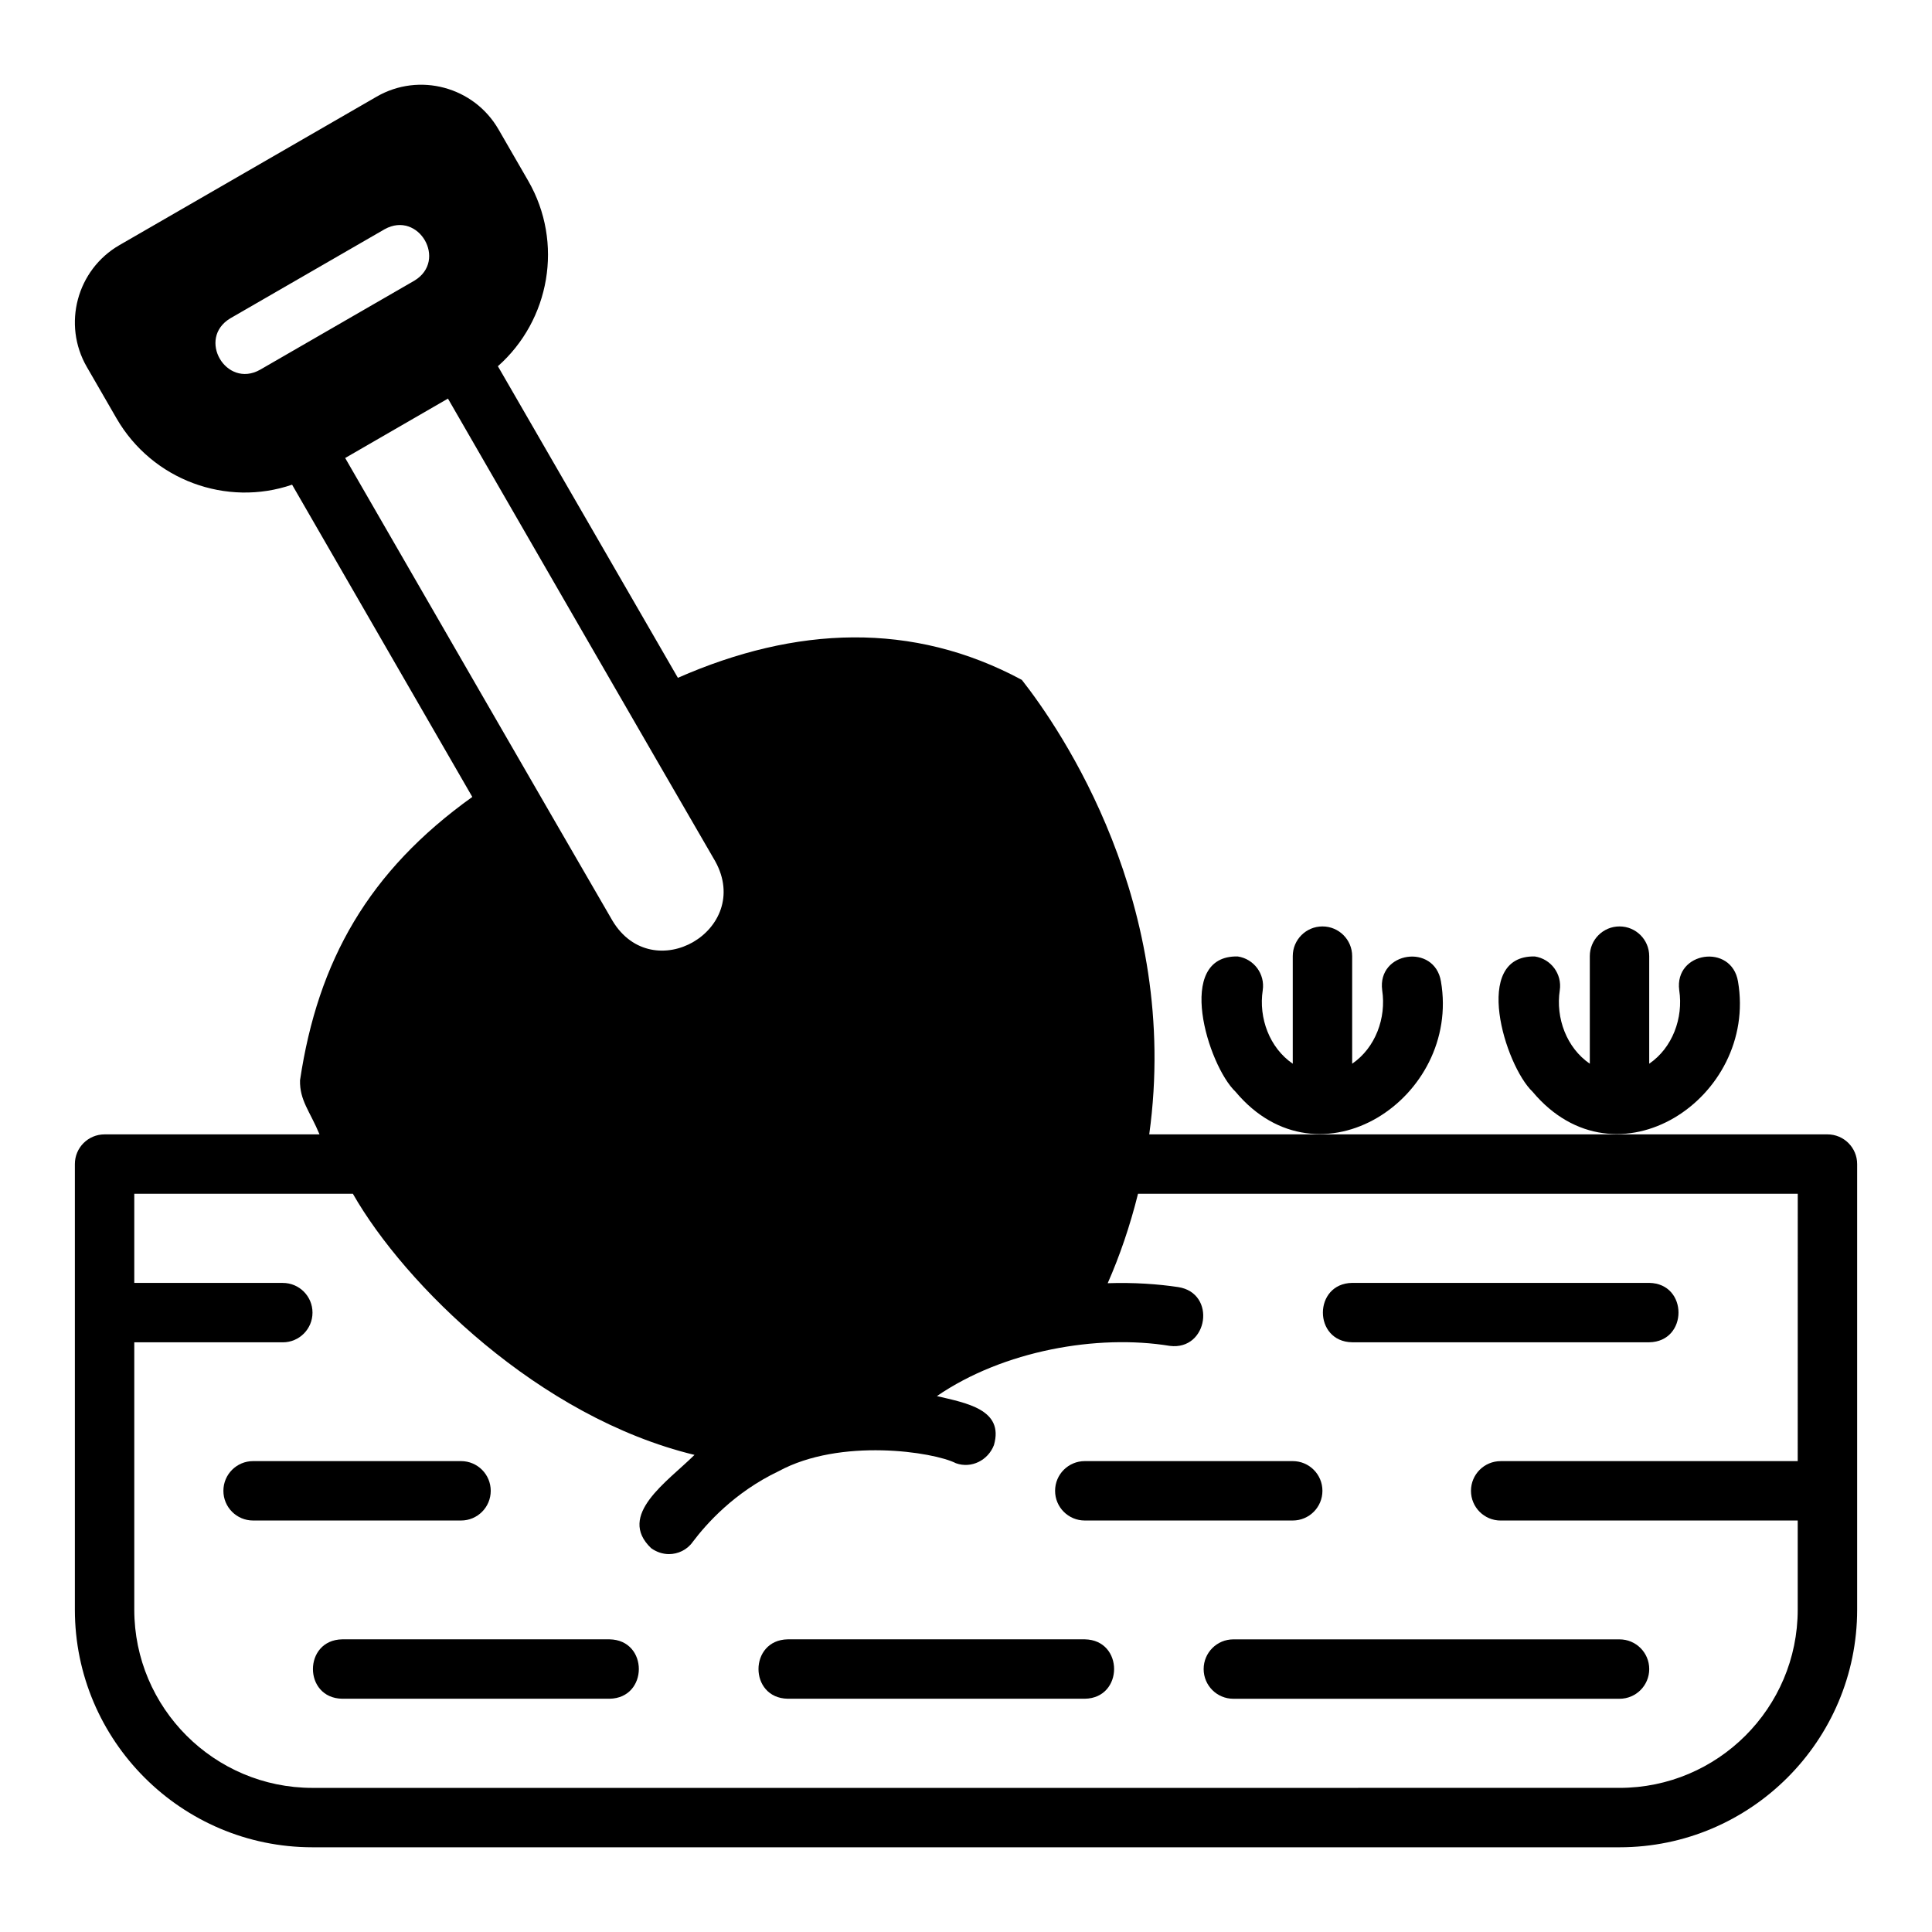
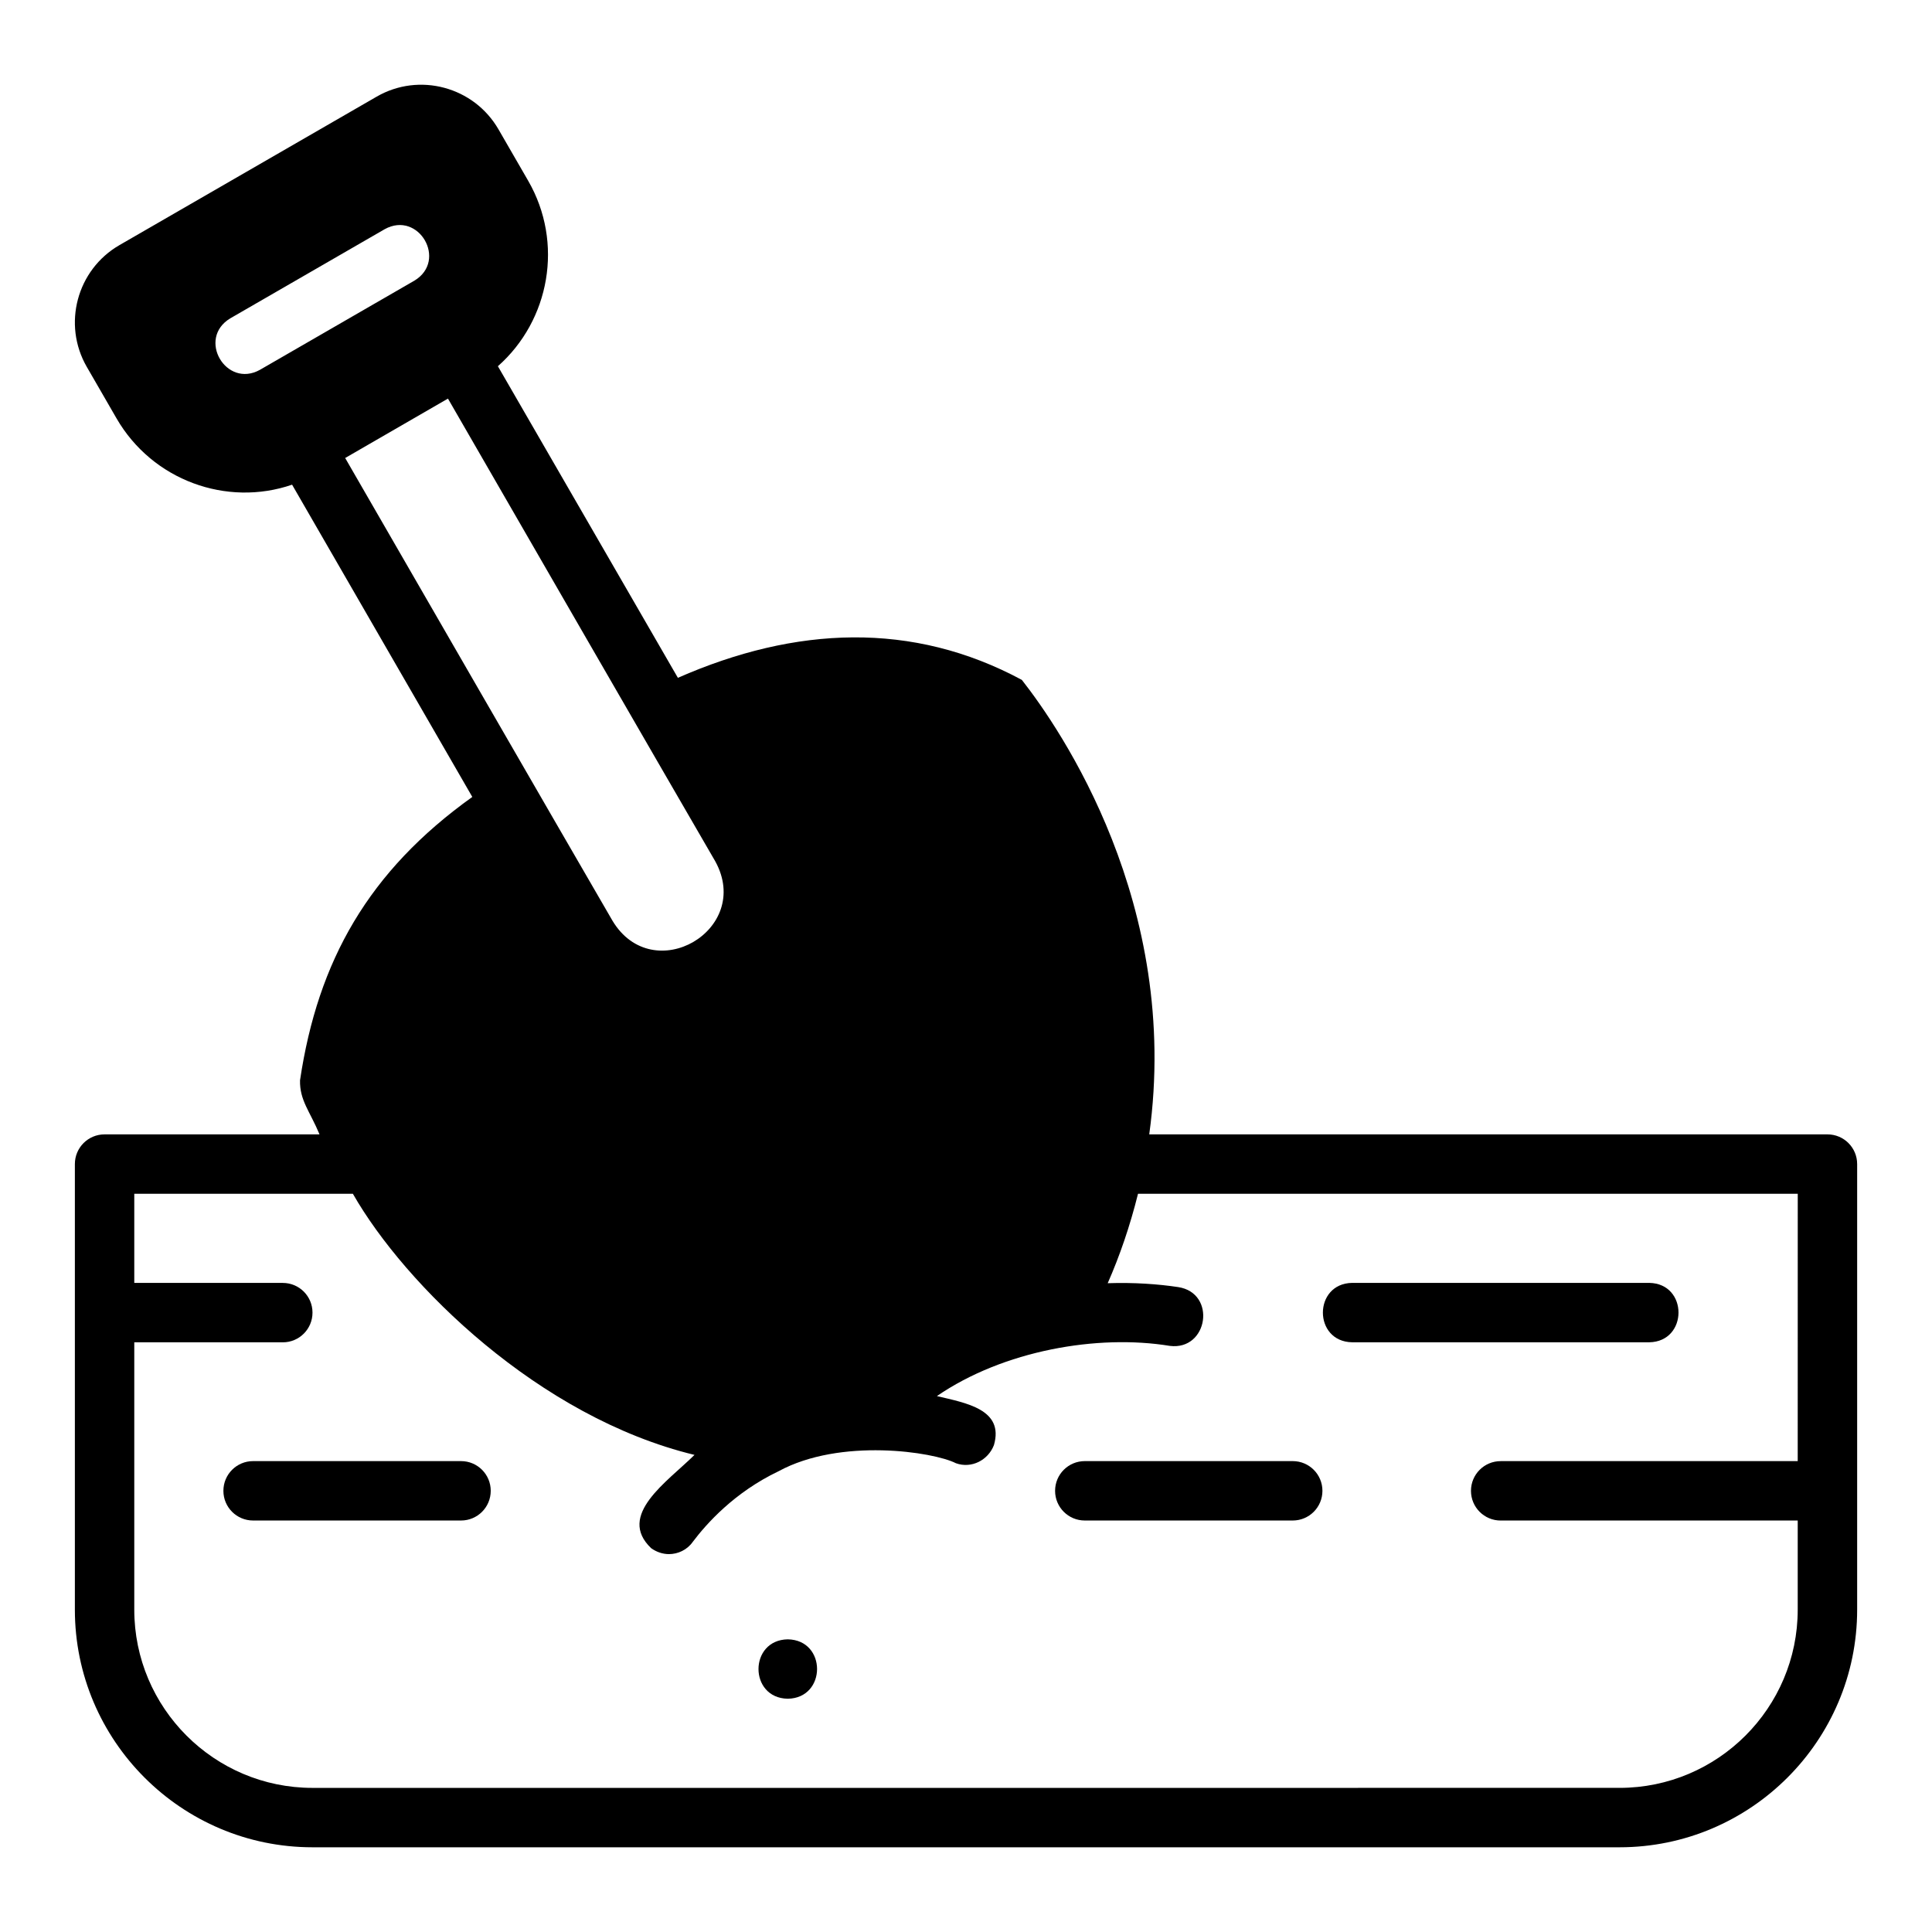
<svg xmlns="http://www.w3.org/2000/svg" fill="#000000" width="800px" height="800px" version="1.1" viewBox="144 144 512 512">
  <g>
    <path d="m628.29 444.62h-179.73c8.434-60.984-23.574-107.48-33.758-120.44-28.965-15.59-59.934-14.273-91.156-0.551l-47.699-82.574c13.73-12.141 17.527-32.695 8.016-49.168l-7.871-13.629c-6.519-11.262-20.996-15.16-32.266-8.648l-68.188 39.359c-11.27 6.519-15.145 20.996-8.633 32.266l7.871 13.629c9.504 16.449 29.223 23.535 46.531 17.582l47.758 82.75c-27.484 19.664-40.922 43.402-45.656 75.098-0.113 5.344 2.606 8.172 5.168 14.328h-56.965c-4.352 0-7.871 3.519-7.871 7.871v118.08c0 34.723 28.25 62.977 62.977 62.977h346.37c34.723 0 62.977-28.25 62.977-62.977v-118.08c0-4.352-3.519-7.871-7.871-7.871zm-415.39-202.62c-8.992 5.016-16.781-8.285-7.871-13.637l40.906-23.617c9.016-5.023 16.766 8.301 7.871 13.637zm22.574 23.375 27.238-15.742c15.922 27.609 55.363 95.969 70.848 122.64 9.988 18.156-16.504 33.578-27.238 15.742-15.285-26.328-55.152-95.434-70.848-122.64zm384.94 265.84h-78.719c-4.352 0-7.871 3.519-7.871 7.871 0 4.352 3.519 7.871 7.871 7.871h78.719v23.617c0 26.047-21.188 47.23-47.23 47.23l-346.37 0.004c-26.047 0-47.23-21.188-47.23-47.23v-70.848h39.359c4.352 0 7.871-3.519 7.871-7.871 0-4.352-3.519-7.871-7.871-7.871l-39.359-0.004v-23.617h57.934c13.73 24.074 49.32 59.23 90.531 69.195-7.156 7.094-20.68 15.953-11.492 24.719 1.418 1.023 3.07 1.574 4.723 1.574 2.363 0 4.801-1.102 6.297-3.227 3.621-4.801 11.02-13.145 22.75-18.734 16.363-8.91 41.043-5.16 46.996-2.125 4.129 1.488 8.551-0.805 10.078-4.805 2.75-9.488-7.441-11.16-15.113-12.988 17.613-12.086 42.57-16.438 61.715-13.305 10.191 1.293 12.465-14.031 2.203-15.586-5.273-0.789-11.652-1.258-18.656-1.023 3.184-7.234 5.914-15.18 8.031-23.695h174.84z" />
-     <path d="m305.54 578.44h-70.848c-10.328 0.164-10.363 15.57 0 15.742h70.848c10.328-0.164 10.363-15.57 0-15.742z" />
-     <path d="m431.49 578.44h-78.719c-10.332 0.164-10.363 15.574 0 15.742h78.719c10.324-0.164 10.367-15.57 0-15.742z" />
-     <path d="m462.98 586.32c0 4.352 3.519 7.871 7.871 7.871h102.34c4.352 0 7.871-3.519 7.871-7.871 0-4.352-3.519-7.871-7.871-7.871h-102.34c-4.352 0-7.871 3.519-7.871 7.871z" />
+     <path d="m431.49 578.44h-78.719c-10.332 0.164-10.363 15.574 0 15.742c10.324-0.164 10.367-15.57 0-15.742z" />
    <path d="m423.61 539.08c0 4.352 3.519 7.871 7.871 7.871h55.105c4.352 0 7.871-3.519 7.871-7.871 0-4.352-3.519-7.871-7.871-7.871h-55.105c-4.352 0-7.871 3.519-7.871 7.871z" />
    <path d="m274.05 539.08c0-4.352-3.519-7.871-7.871-7.871h-55.105c-4.352 0-7.871 3.519-7.871 7.871 0 4.352 3.519 7.871 7.871 7.871h55.105c4.352 0 7.871-3.519 7.871-7.871z" />
    <path d="m502.34 499.72h78.719c10.332-0.164 10.363-15.574 0-15.742h-78.719c-10.324 0.164-10.367 15.57 0 15.742z" />
-     <path d="m472.01 397.47c-16.82-0.371-7.918 28.859-0.586 35.848 22.207 26.52 59.746 1.668 54.445-29.219-1.688-10.168-16.93-7.953-15.574 2.32 1.125 7.394-1.816 15.281-7.957 19.477v-28.512c0-4.352-3.519-7.871-7.871-7.871-4.352 0-7.871 3.519-7.871 7.871v28.512c-6.141-4.199-9.082-12.082-7.957-19.477 0.637-4.297-2.32-8.301-6.625-8.949z" />
-     <path d="m550.73 397.47c-16.812-0.352-7.922 28.848-0.586 35.848 22.207 26.52 59.746 1.668 54.445-29.219-1.703-10.168-16.926-7.953-15.574 2.32 1.125 7.394-1.816 15.281-7.957 19.477v-28.512c0-4.352-3.519-7.871-7.871-7.871-4.352 0-7.871 3.519-7.871 7.871v28.512c-6.141-4.199-9.082-12.082-7.957-19.477 0.637-4.297-2.32-8.301-6.625-8.949z" />
  </g>
</svg>